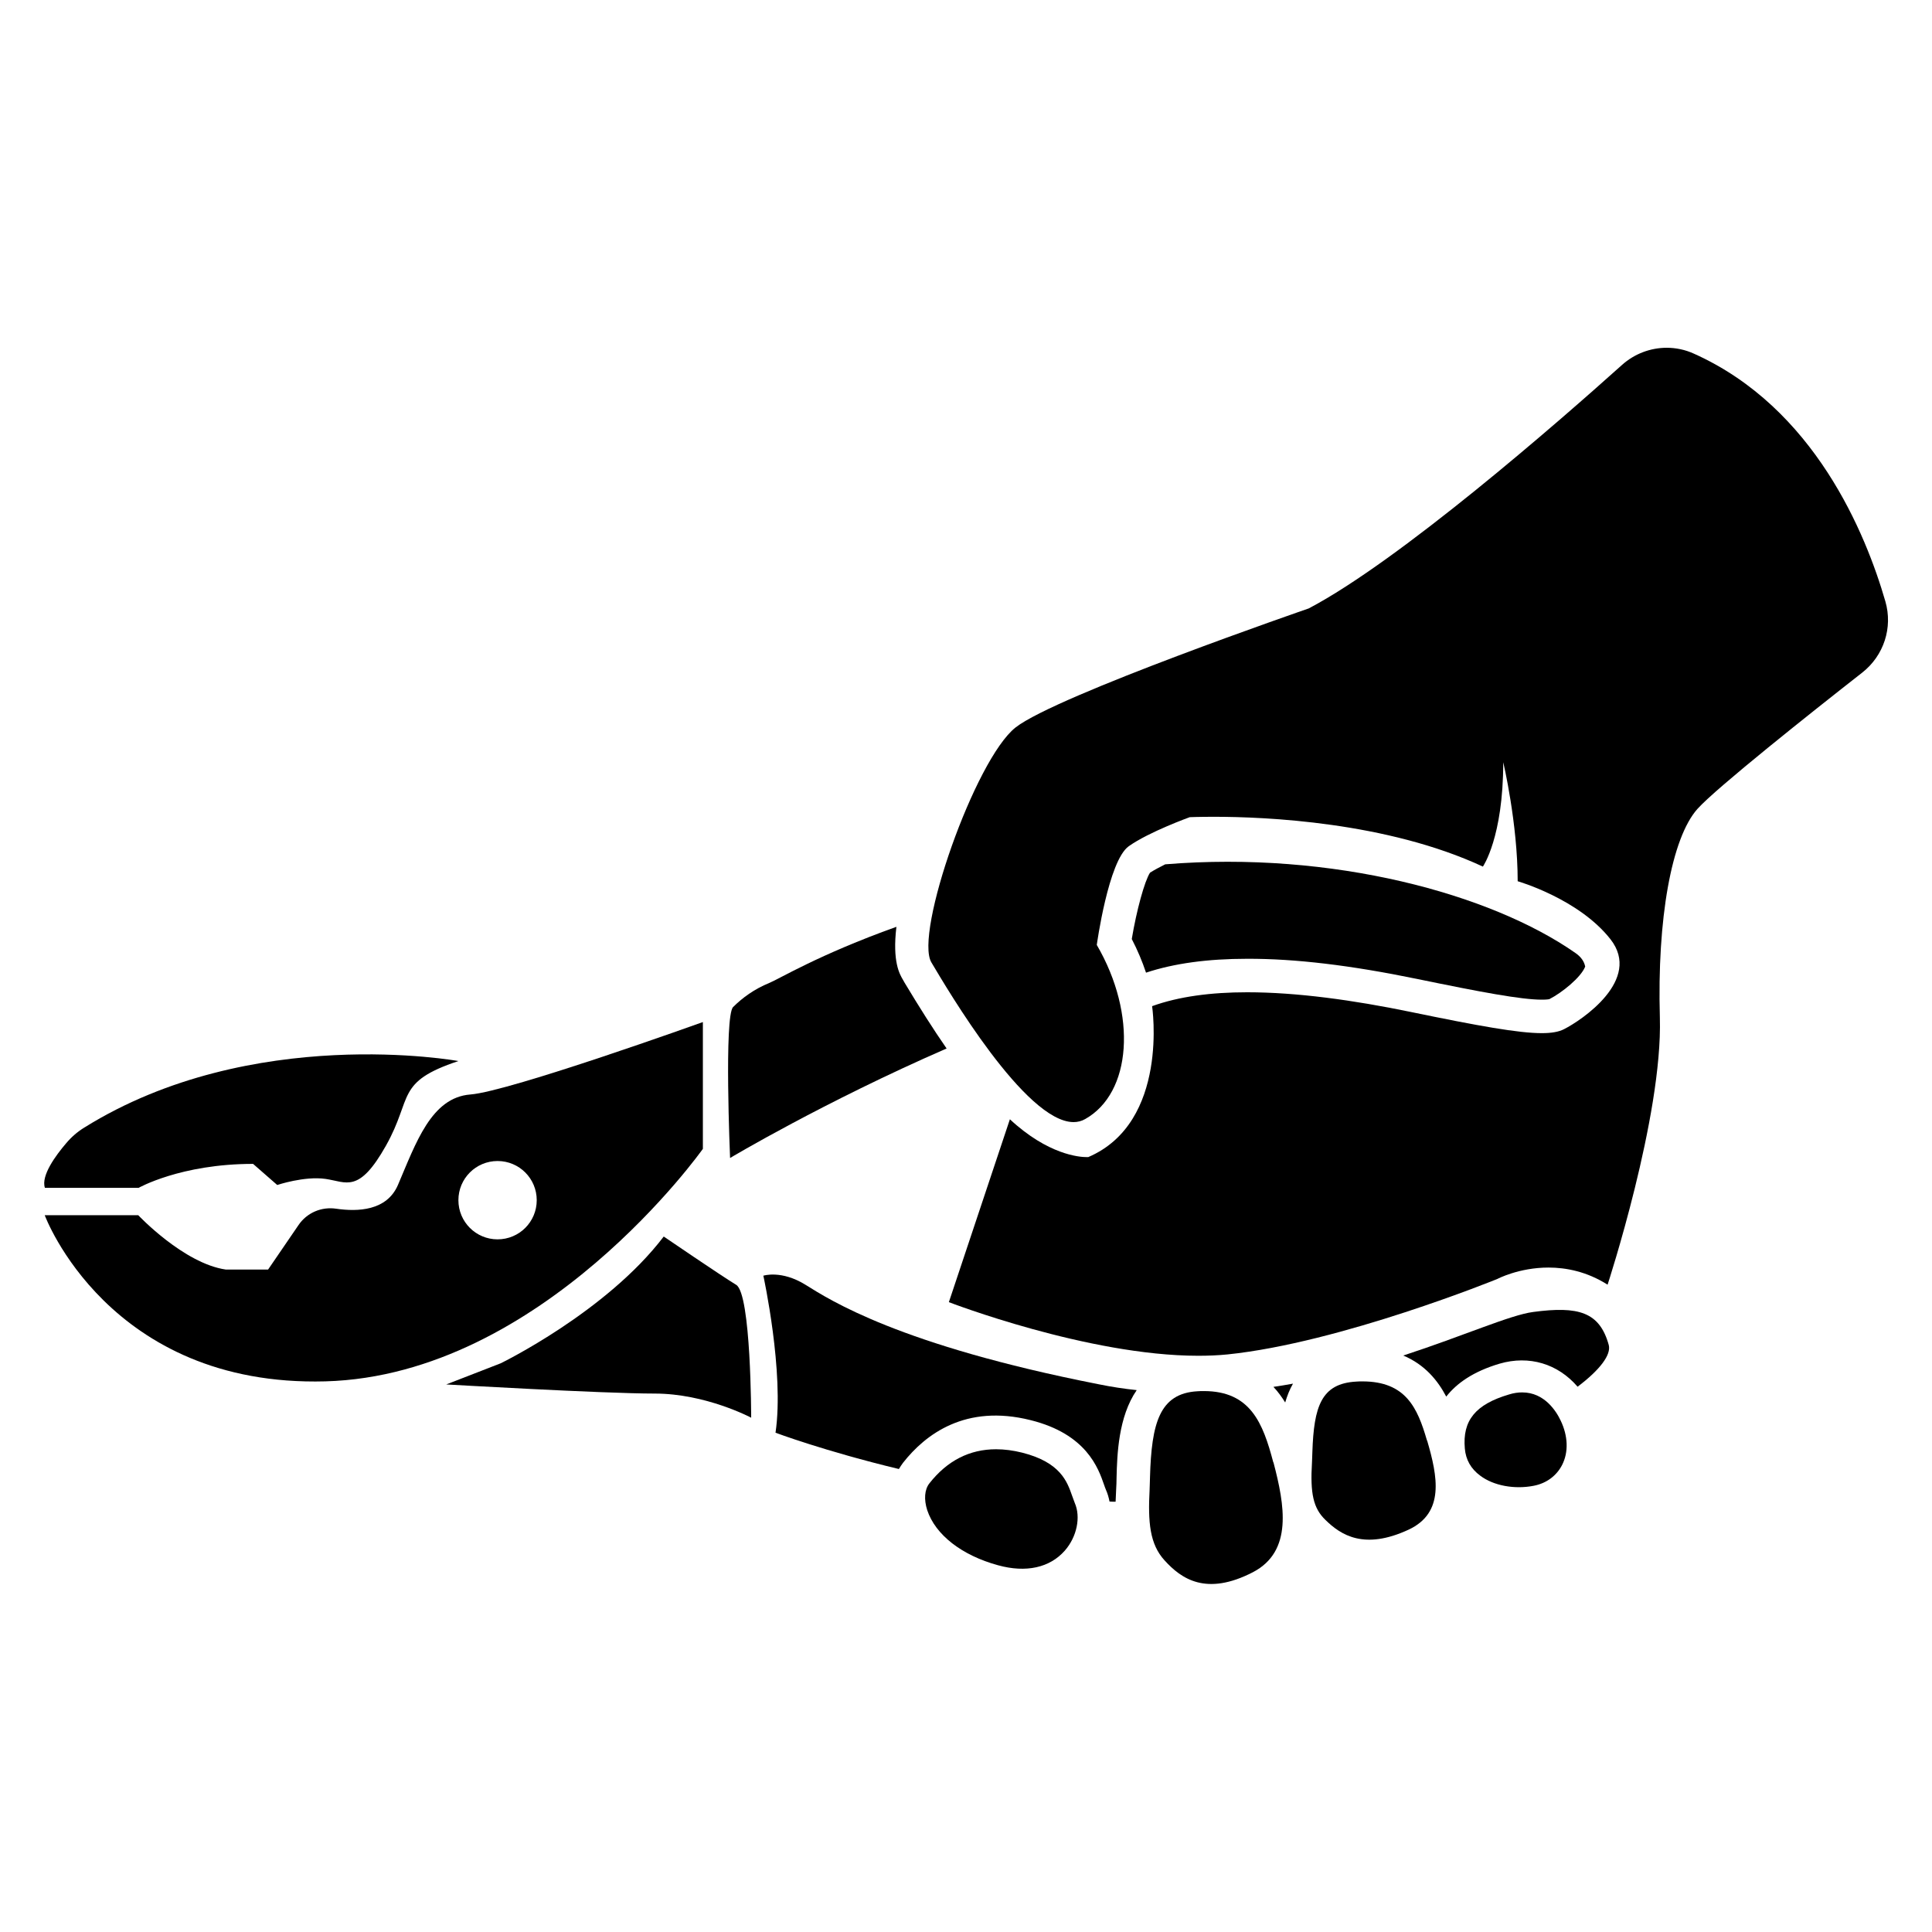
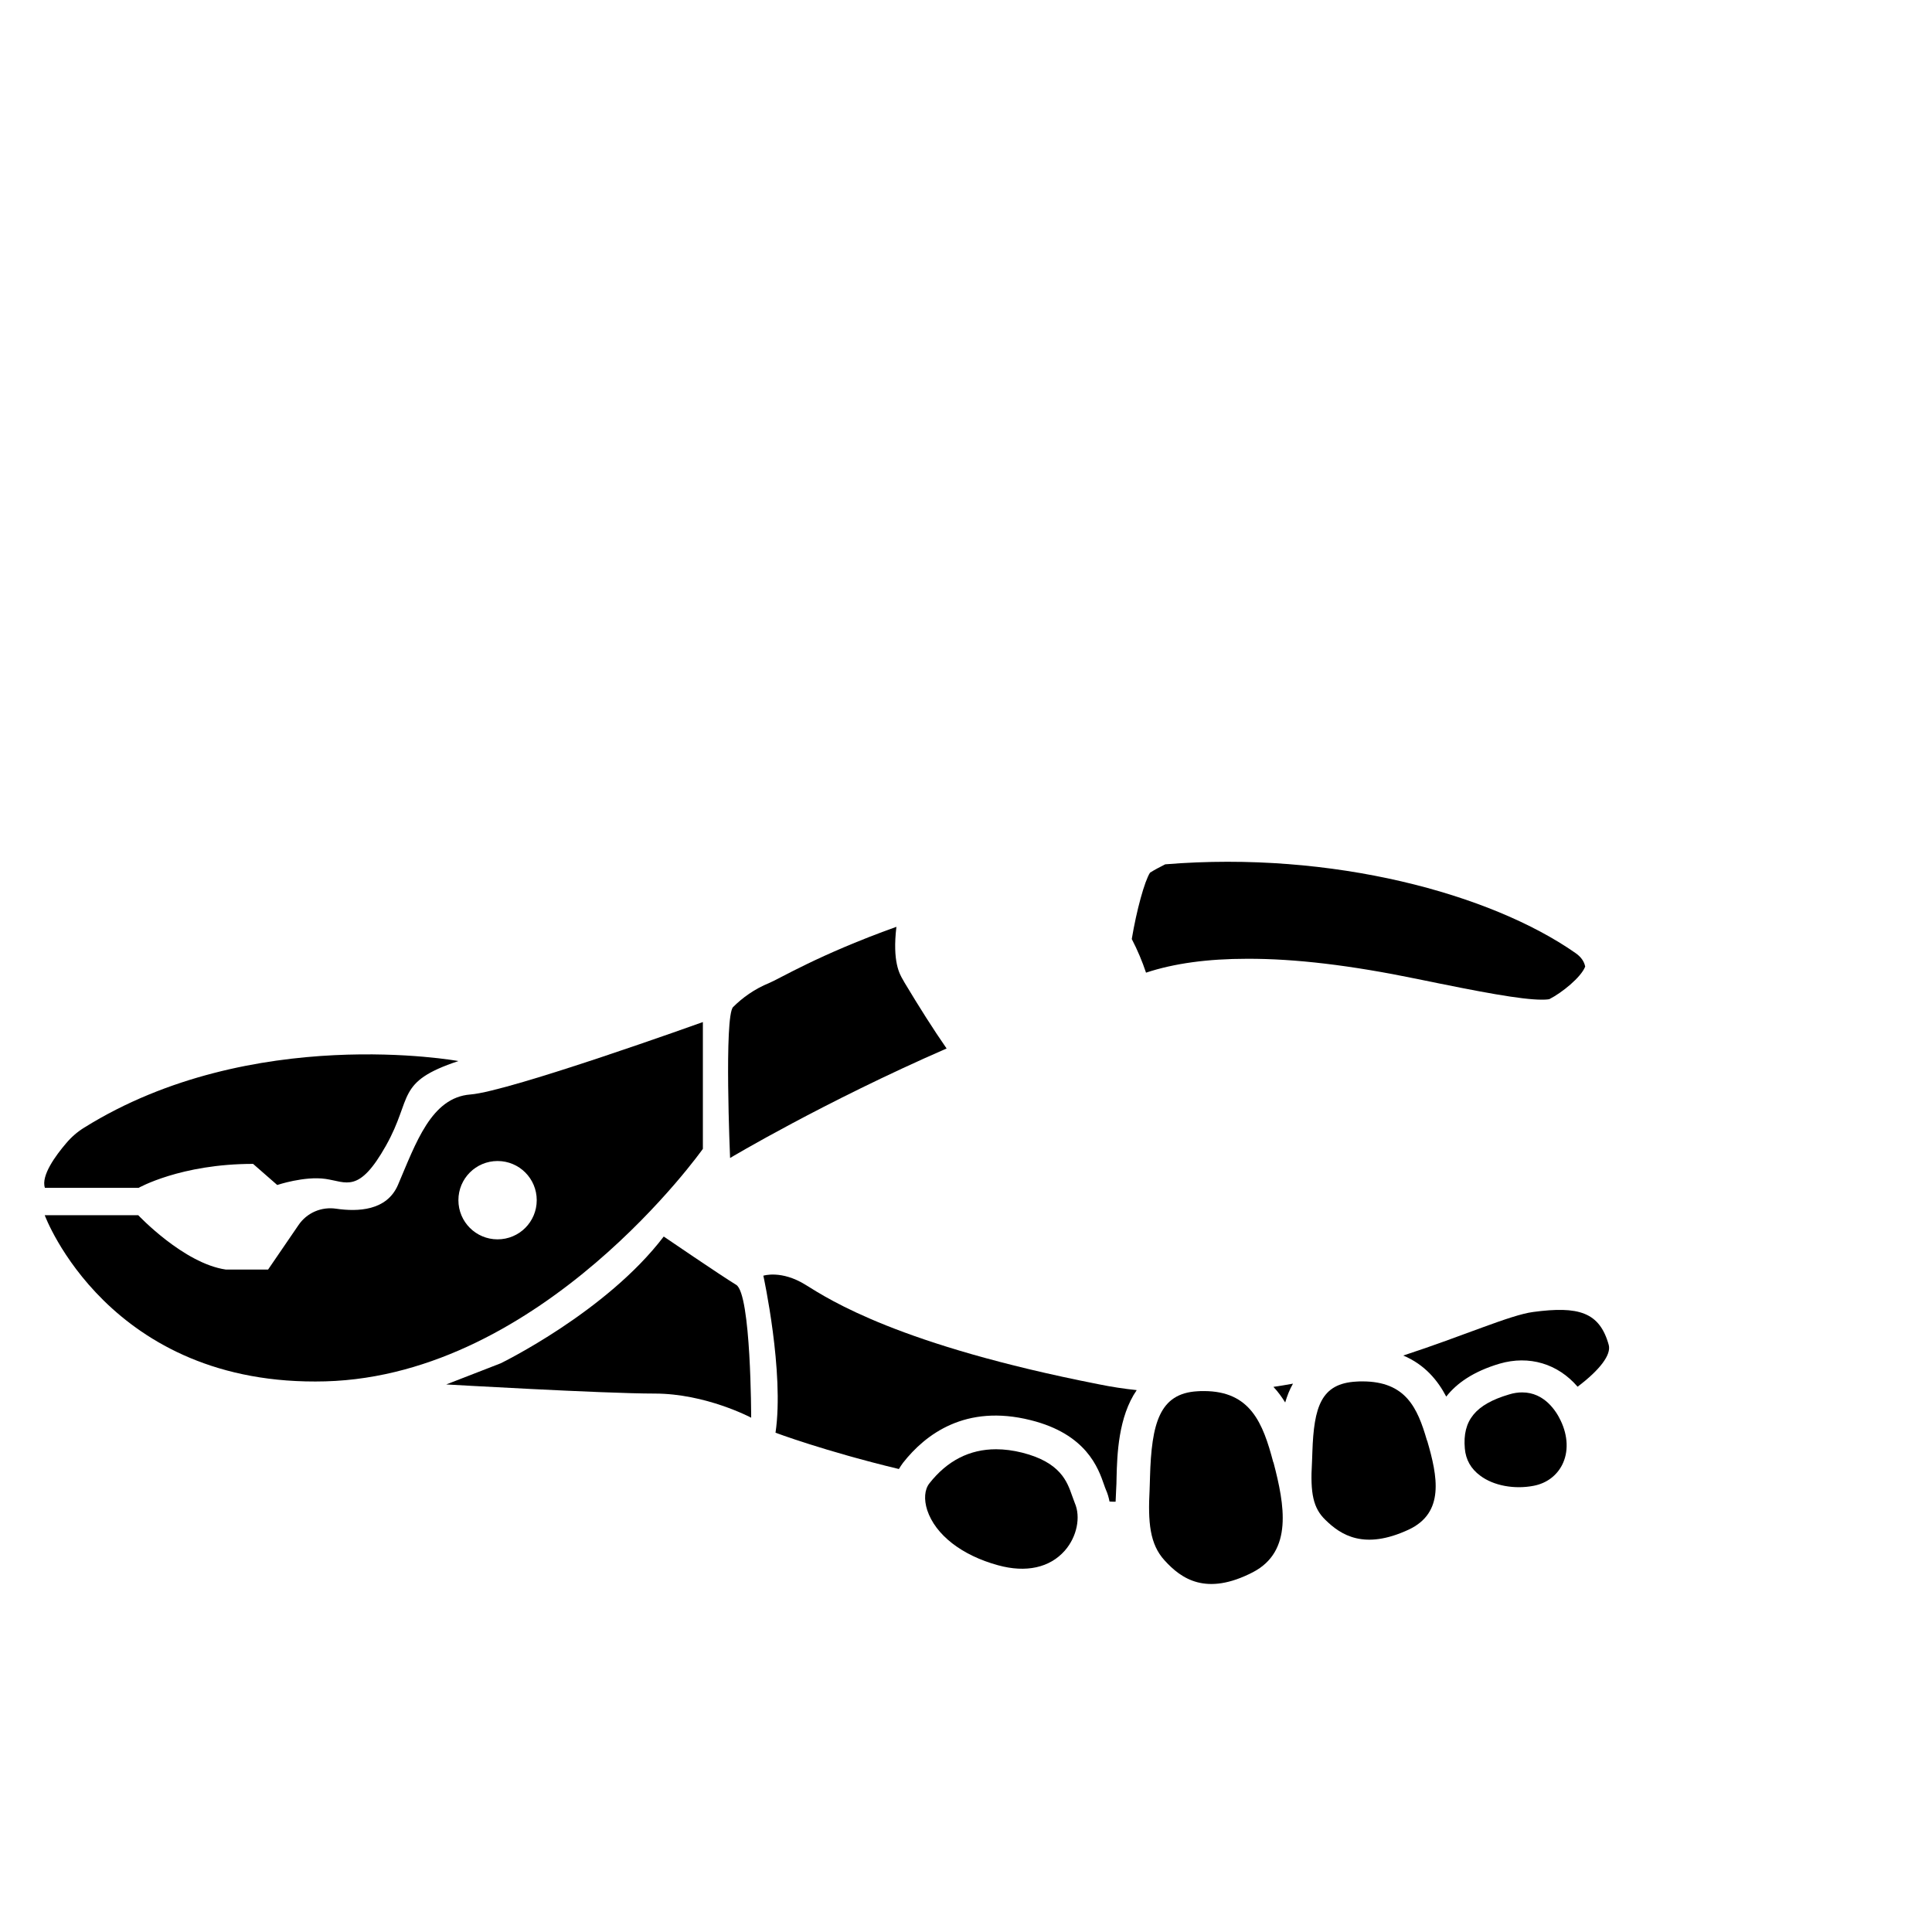
<svg xmlns="http://www.w3.org/2000/svg" fill="#000000" width="800px" height="800px" version="1.1" viewBox="144 144 512 512">
  <g>
    <path d="m180.64 458.84s11.184-6.398 30.43-6.398l6.398 5.594s7.203-2.418 12.797-1.613c5.594 0.805 8.816 3.981 16.02-8.816s2.418-16.828 19.195-22.418c0 0-54.766-10.027-99.148 17.633-1.812 1.109-3.426 2.519-4.785 4.133-2.719 3.176-6.75 8.613-5.644 11.84h24.738z" />
    <path d="m339.09 484.49c-3.981-2.418-19.195-12.797-19.195-12.797-15.215 20-43.227 33.605-43.227 33.605l-14.41 5.594s41.613 2.418 55.219 2.418c13.602 0 25.594 6.398 25.594 6.398-0.004-0.004-0.004-32.852-3.981-35.219z" />
    <path d="m330.27 448.46v-33.605s-51.188 18.391-61.617 19.195c-10.379 0.805-14.41 12.797-19.195 23.98-2.973 6.902-10.73 7.106-16.324 6.297-3.93-0.605-7.809 1.059-10.027 4.332l-8.062 11.789h-11.184c-11.184-1.613-23.227-14.41-23.227-14.41l-24.781 0.004s16.828 45.594 74.414 44.031c57.586-1.609 100-61.613 100-61.613zm-54.41 23.98c-5.742 0-10.379-4.637-10.379-10.379 0-5.742 4.637-10.379 10.379-10.379s10.379 4.637 10.379 10.379c0 5.746-4.637 10.379-10.379 10.379z" />
-     <path d="m643.64 303.37c-5.188-17.938-18.793-51.34-50.734-65.645-2.316-1.059-4.785-1.562-7.203-1.562-4.281 0-8.516 1.562-11.84 4.535-17.18 15.418-58.996 51.891-83.027 64.539 0 0-66.906 23.074-77.688 31.539-10.781 8.465-26.902 54.613-22.32 62.27 4.231 7.106 24.887 42.32 37.684 42.32 1.059 0 2.117-0.25 3.074-0.805 12.293-6.902 13.855-27.66 3.074-46.148 0 0 3.074-22.32 8.465-26.148s16.172-7.707 16.172-7.707 2.367-0.102 6.449-0.102c13.551 0 45.797 1.359 71.238 13.199 0 0 5.391-7.707 5.391-27.66 0 0 3.828 16.172 3.828 31.539 0 0 16.172 4.637 24.586 15.367 8.465 10.781-7.707 21.512-12.293 23.832-1.359 0.707-3.273 1.059-5.894 1.059-6.144 0-16.574-1.863-34.863-5.644-15.164-3.125-30.078-5.188-43.227-5.188-9.523 0-18.086 1.109-25.191 3.68 0 0 4.637 30.781-16.93 40.004h-0.402c-1.914 0-10.227-0.605-20.355-10.027l-16.172 48.465s36.828 14.207 66.051 14.207c2.672 0 5.238-0.102 7.758-0.352 29.977-3.074 71.539-20 71.539-20s5.691-3.023 13.551-3.023c4.684 0 10.176 1.059 15.668 4.535 0 0 14.609-44.586 13.855-70.734-0.754-26.148 3.074-47.66 9.977-55.367 4.988-5.543 30.027-25.441 43.68-36.125 5.699-4.492 8.117-11.898 6.102-18.852z" />
    <path d="m428.11 540.36c-1.309-3.727-3.074-8.816-13.199-11.387-2.418-0.605-4.734-0.906-6.953-0.906-7.004 0-12.949 3.023-17.684 9.07-1.258 1.613-1.461 4.231-0.555 7.055 2.168 6.551 9.168 11.992 18.742 14.609 7.457 2.066 13.754 0.656 17.734-3.879 3.176-3.629 4.281-8.867 2.621-12.645-0.203-0.508-0.453-1.211-0.707-1.918z" />
    <path d="m481.41 531.44c-2.719-10.277-5.996-18.793-18.391-18.793-0.555 0-1.109 0-1.664 0.051-10.078 0.555-12.191 8.465-12.594 22.773-0.051 1.211-0.051 2.316-0.102 3.273-0.453 8.613 0 14.461 3.981 18.793 4.383 4.836 10.984 9.523 23.375 3.125 10.68-5.543 8.414-17.887 5.492-29.02z" />
    <path d="m522.12 525.6c-2.469-8.465-5.543-15.516-17.078-15.516-0.504 0-1.059 0-1.613 0.051-9.32 0.504-11.234 6.648-11.637 18.641-0.051 1.008-0.051 1.965-0.102 2.769-0.504 8.262 0.352 12.141 3.527 15.215 4.133 4.082 10.328 8.062 22.066 2.621 9.621-4.484 7.707-14.105 4.938-23.578-0.051 0-0.102-0.203-0.102-0.203z" />
    <path d="m547.41 513c-1.059 0-2.266 0.152-3.527 0.555-8.867 2.621-12.344 6.902-11.688 14.309 0.25 2.973 1.613 5.391 4.082 7.203 3.527 2.672 9.117 3.68 14.207 2.672 3.375-0.656 6.047-2.672 7.508-5.543 1.715-3.375 1.562-7.656-0.402-11.738-1.164-2.469-4.285-7.457-10.18-7.457z" />
    <path d="m394.86 421.86c-3.527-5.09-7.203-10.883-11.133-17.434l-0.453-0.805c-0.855-1.461-2.82-4.734-1.715-14.008-20.656 7.406-31.137 13.855-33.656 14.863-3.981 1.613-7.203 3.981-9.621 6.398-2.418 2.418-0.805 40.004-0.805 40.004s24.785-14.812 57.383-29.02z" />
    <path d="m519.55 403.43c16.828 3.477 27.609 5.492 33.051 5.492 1.309 0 1.863-0.102 2.016-0.152 3.273-1.664 8.363-5.742 9.473-8.613-0.25-1.309-1.059-2.57-2.621-3.629-22.371-15.617-64.285-27.105-108.67-23.477-1.512 0.754-2.922 1.512-4.031 2.215-1.461 2.266-3.578 10.027-4.836 17.582 1.512 2.922 2.769 5.894 3.777 8.918 7.406-2.469 16.426-3.68 26.754-3.68 12.746-0.047 27.457 1.715 45.09 5.344z" />
    <path d="m357.48 484.49c-6.398-3.981-11.184-2.418-11.184-2.418s5.594 25.594 3.223 41.613c0 0 13 4.887 32.695 9.621 0.352-0.555 0.707-1.16 1.109-1.664 5.945-7.559 16.574-15.617 33.805-11.285 14.812 3.68 17.938 12.746 19.445 17.078 0.152 0.504 0.352 0.957 0.504 1.359 0.453 1.008 0.754 2.066 0.957 3.125 0.555 0.051 1.109 0.051 1.613 0.051 0.051-1.109 0.102-2.266 0.152-3.375 0.051-0.906 0.102-1.914 0.102-3.023 0.152-6.047 0.453-16.07 5.34-23.176-3.324-0.352-6.699-0.855-10.125-1.562-52.848-10.375-71.238-22.363-77.637-26.344z" />
    <path d="m484.59 515.67c0.504-1.715 1.16-3.426 2.066-4.988-1.715 0.301-3.426 0.605-5.188 0.855 1.203 1.262 2.211 2.672 3.121 4.133z" />
    <path d="m550.29 491.69c-6.098 0.805-18.34 6.297-34.41 11.539 5.742 2.418 9.168 6.648 11.387 10.883 2.769-3.527 7.152-6.648 14.105-8.715 7.91-2.316 15.516 0.051 20.707 6.098 5.945-4.484 8.918-8.465 8.262-11.035-2.418-8.77-8.012-10.383-20.051-8.77z" />
  </g>
</svg>